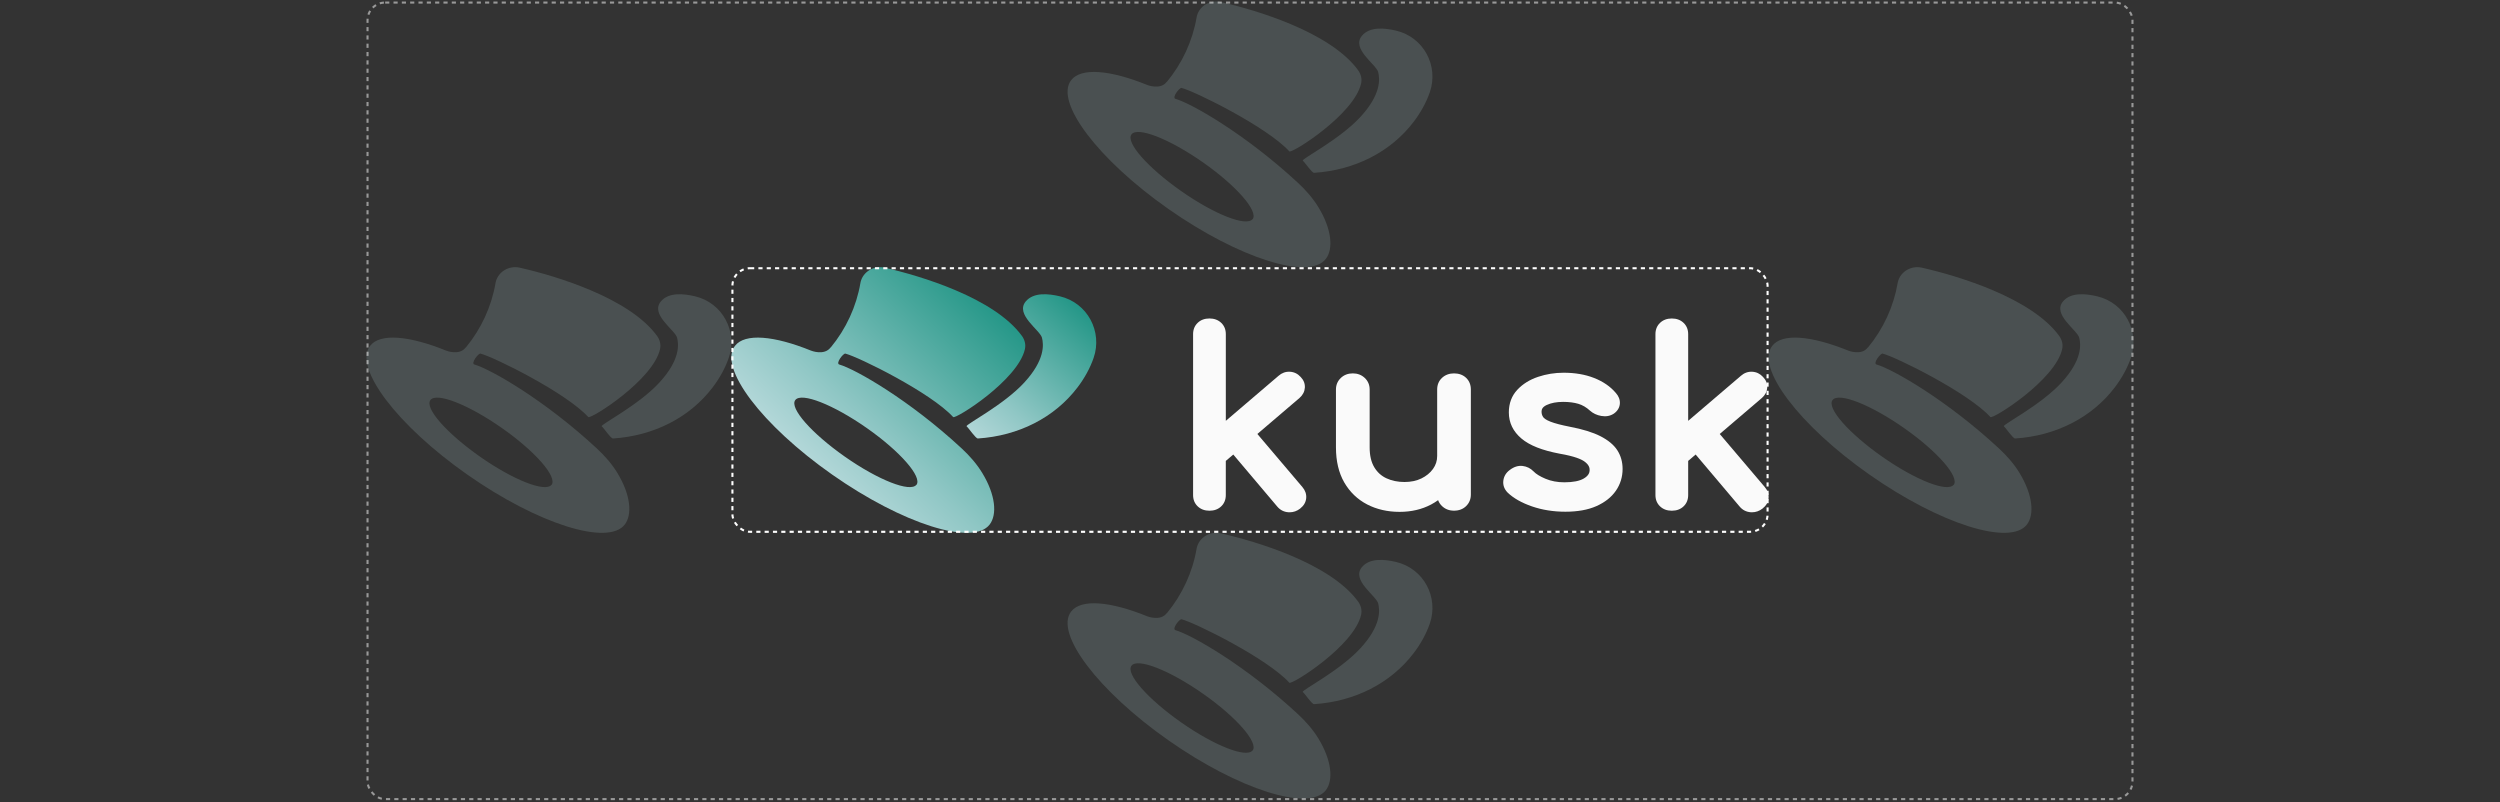
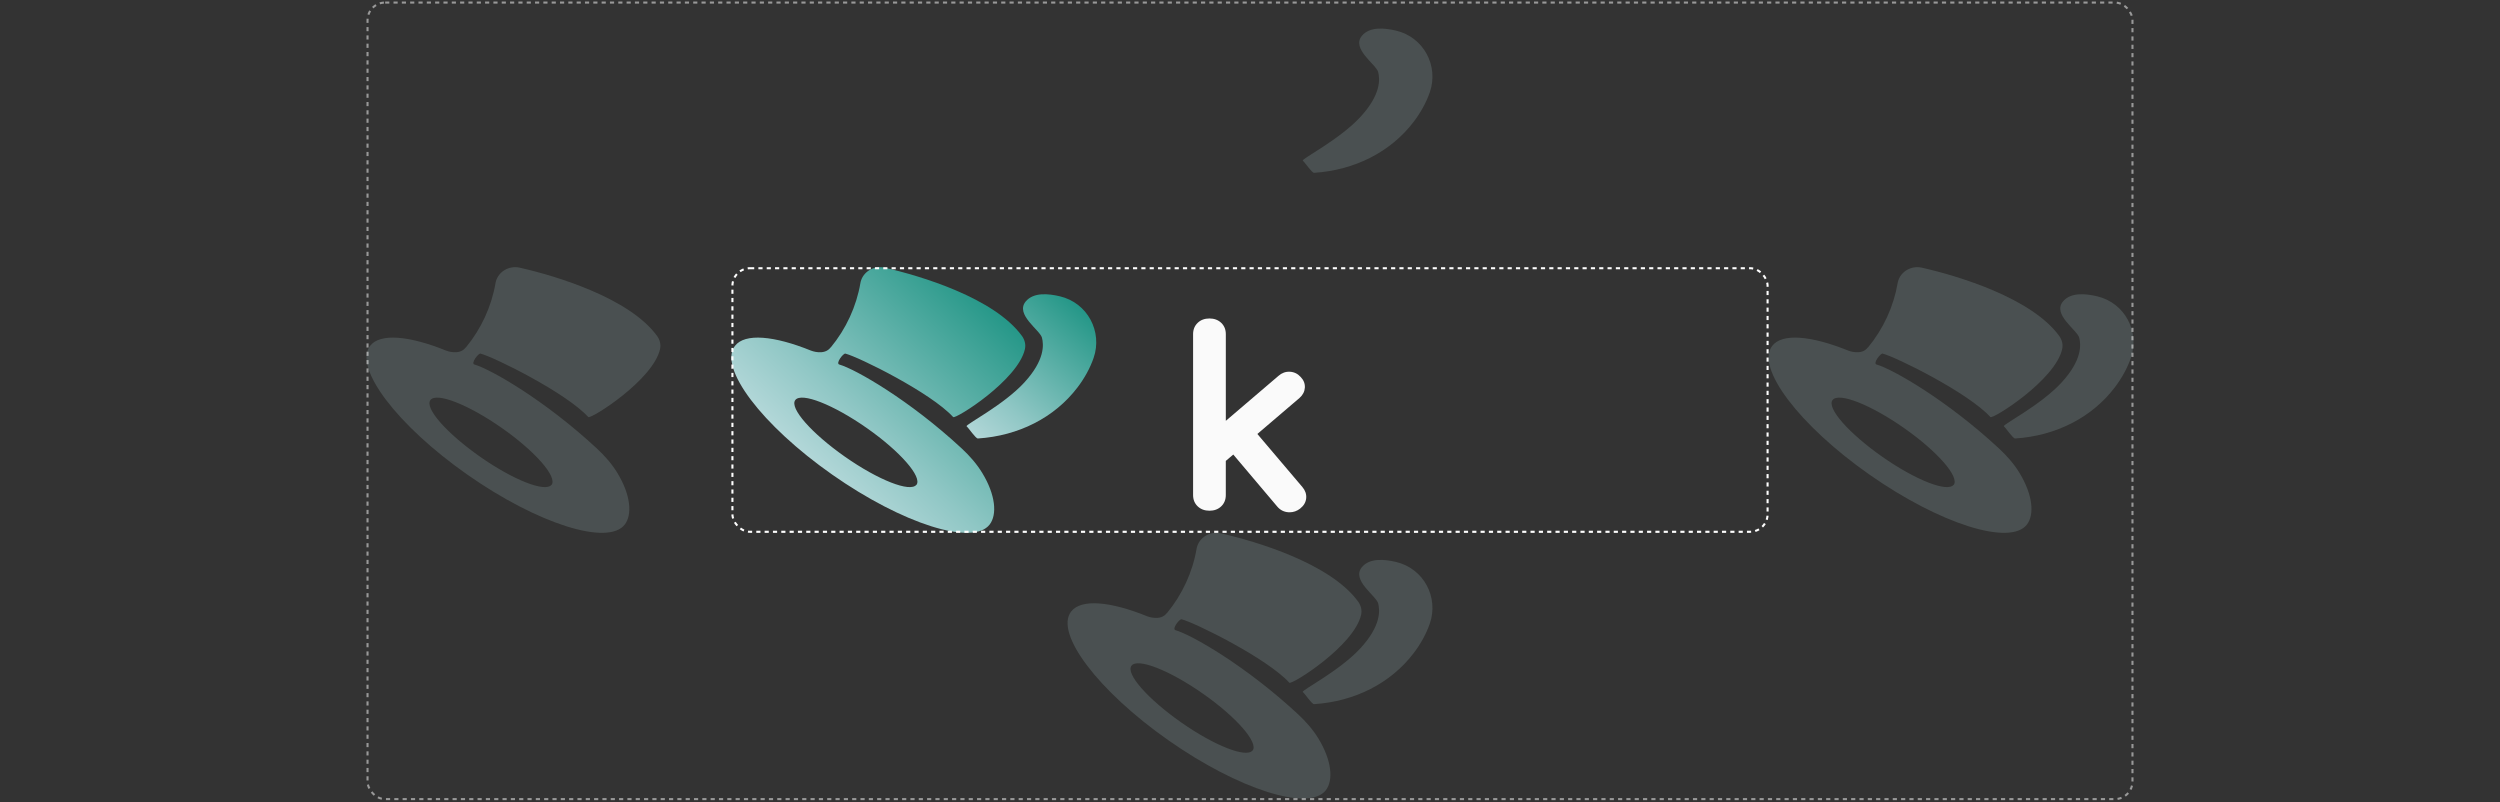
<svg xmlns="http://www.w3.org/2000/svg" width="985" height="316" viewBox="0 0 985 316" fill="none">
  <rect x="0" y="0" width="985" height="316" fill="#333333" stroke="none" />
  <path d="M495.397 170.984L512.03 156.78C513.327 155.624 514.026 154.255 514.115 152.717C514.204 151.153 513.632 149.718 512.443 148.507C511.299 147.242 509.868 146.554 508.202 146.463C506.549 146.378 505.023 146.932 503.739 148.075L482.973 165.807V131.645C482.973 129.844 482.369 128.354 481.167 127.204C479.965 126.061 478.408 125.477 476.526 125.477C474.644 125.477 473.079 126.054 471.884 127.204C470.682 128.348 470.078 129.844 470.078 131.645V195.055C470.078 196.855 470.682 198.346 471.884 199.495C473.079 200.639 474.644 201.223 476.526 201.223C478.408 201.223 479.965 200.645 481.167 199.495C482.362 198.346 482.966 196.855 482.966 195.061V181.599L485.91 179.087L503.255 199.605C504.394 200.949 505.85 201.697 507.592 201.825C507.763 201.837 507.941 201.843 508.113 201.843C509.607 201.843 510.993 201.357 512.24 200.396C513.702 199.246 514.509 197.853 514.643 196.259C514.777 194.69 514.274 193.23 513.155 191.91L495.397 170.984Z" fill="#FAFAFA" />
-   <path d="M572.885 147.115C571.014 147.115 569.424 147.705 568.167 148.867C566.893 150.048 566.246 151.592 566.246 153.46V179.642C566.246 181.552 565.704 183.225 564.606 184.757C563.48 186.321 561.942 187.58 560.04 188.505C558.125 189.435 555.883 189.91 553.383 189.91C550.745 189.91 548.347 189.417 546.262 188.45C544.227 187.501 542.657 186.078 541.455 184.082C540.253 182.081 539.643 179.465 539.643 176.302V153.46C539.643 151.659 539.001 150.139 537.736 148.928C536.47 147.724 534.881 147.109 533.005 147.109C531.123 147.109 529.533 147.724 528.268 148.928C527.009 150.139 526.367 151.659 526.367 153.46V176.296C526.367 181.686 527.467 186.321 529.635 190.074C531.822 193.864 534.862 196.777 538.651 198.742C542.409 200.689 546.714 201.674 551.437 201.674C556.04 201.674 560.218 200.701 563.849 198.779C564.808 198.274 565.73 197.696 566.616 197.063C566.925 197.933 567.441 198.712 568.146 199.387C569.406 200.598 571.001 201.206 572.885 201.206C574.842 201.206 576.458 200.585 577.684 199.369C578.9 198.165 579.515 196.644 579.515 194.855V153.46C579.515 151.599 578.892 150.06 577.658 148.88C576.437 147.711 574.823 147.115 572.885 147.115Z" fill="#FAFAFA" />
-   <path d="M630.491 171.823C627.547 170.332 623.523 169.091 618.538 168.142C615.166 167.485 612.591 166.81 610.883 166.141C609.038 165.417 608.307 164.76 608.014 164.334C607.582 163.702 607.372 163.008 607.372 162.205C607.372 161.42 607.6 160.411 609.387 159.571C611.116 158.756 613.298 158.342 615.873 158.342C618.15 158.342 620.17 158.598 621.875 159.103C623.489 159.583 625.029 160.484 626.465 161.804C627.673 162.881 629.168 163.58 630.903 163.884C632.773 164.213 634.439 163.909 635.907 162.935C637.332 161.913 638.133 160.551 638.228 159C638.317 157.485 637.759 156.049 636.596 154.778C634.484 152.284 631.61 150.313 628.068 148.92C624.576 147.545 620.547 146.852 616.07 146.852C612.591 146.852 609.203 147.399 605.999 148.476C602.704 149.583 599.953 151.292 597.828 153.567C595.609 155.94 594.483 158.939 594.483 162.491C594.483 166.555 596.162 170.022 599.474 172.802C602.672 175.497 607.582 177.437 614.506 178.751C620.437 179.767 623.065 180.971 624.228 181.799C626.161 183.18 626.344 184.445 626.318 185.278C626.287 186.105 626.02 187.341 624.055 188.508C622.365 189.518 619.771 190.029 616.363 190.029C613.633 190.029 611.137 189.561 608.941 188.636C606.749 187.712 605.166 186.738 604.205 185.716C603.029 184.512 601.593 183.794 599.932 183.593C598.198 183.38 596.487 183.916 594.858 185.163C593.391 186.239 592.531 187.651 592.316 189.36C592.094 191.094 592.665 192.718 594.014 194.086C596.314 196.289 599.539 198.12 603.608 199.525C607.621 200.912 612.046 201.617 616.751 201.617C621.569 201.617 625.676 200.881 628.959 199.421C632.302 197.937 634.89 195.905 636.645 193.369C638.406 190.82 639.302 187.924 639.302 184.773C639.302 182.005 638.597 179.518 637.206 177.376C635.812 175.235 633.554 173.374 630.491 171.823Z" fill="#FAFAFA" />
-   <path d="M695.336 191.905L677.571 170.986L694.204 156.782C695.501 155.626 696.2 154.263 696.289 152.718C696.378 151.155 695.805 149.719 694.618 148.509C693.473 147.244 692.043 146.556 690.369 146.465C688.724 146.38 687.191 146.933 685.907 148.077L665.141 165.809V131.647C665.141 129.846 664.535 128.356 663.336 127.212C662.138 126.062 660.574 125.484 658.693 125.484C656.81 125.484 655.254 126.062 654.051 127.212C652.856 128.356 652.246 129.852 652.246 131.647V195.056C652.246 196.857 652.849 198.347 654.051 199.497C655.254 200.641 656.81 201.225 658.693 201.225C660.574 201.225 662.138 200.647 663.336 199.497C664.535 198.353 665.141 196.857 665.141 195.056V181.595L668.085 179.082L685.431 199.6C686.567 200.945 688.029 201.693 689.766 201.821C689.936 201.833 690.115 201.839 690.288 201.839C691.781 201.839 693.167 201.352 694.414 200.391C695.875 199.241 696.682 197.849 696.816 196.255C696.95 194.685 696.454 193.219 695.336 191.905Z" fill="#FAFAFA" />
  <path d="M430.902 140.967C434.437 130.699 428.53 119.299 417.55 116.732C413.08 115.686 407.23 115.071 404.14 118.77C399.836 123.916 409.78 130.048 410.543 133.083C411.217 135.772 411.77 141.788 403.581 150.706C395.327 159.697 380.144 167.355 380.844 167.964C381.772 168.767 384.423 172.818 385.288 172.763C401.26 171.723 415.477 164.569 424.556 152.622C427.284 149.021 429.478 145.109 430.902 140.967Z" fill="url(#paint0_linear_2130_1679)" />
  <path d="M387.041 186.391C384.866 182.808 382.056 179.602 378.947 176.719C358.486 157.715 337.11 145.464 330.688 143.621C329.13 143.189 332.252 139.114 333.085 139.32C338.419 140.689 366.739 154.686 375.545 164.316C376.435 165.289 401.086 149.801 403.82 137.538C404.221 135.75 403.744 133.876 402.657 132.373C391.79 117.397 362.663 108.649 348.51 105.462C344.301 104.525 340.079 107.031 339.093 111.07C339.062 111.192 339.036 111.308 339.017 111.429C337.428 120.755 333.384 129.539 327.273 136.954L327.299 136.826C324.832 140.275 319.567 138.152 319.567 138.152C305.039 132.27 293.473 131.157 289.556 136.291C283.001 144.856 300.156 167.54 327.865 186.981C355.574 206.422 383.366 215.225 389.927 206.66C392.948 202.73 392.248 194.962 387.041 186.391ZM361.067 190.984C358.67 194.11 346.043 189.165 332.881 179.925C319.714 170.69 310.952 160.751 313.355 157.606C315.759 154.461 328.361 159.425 341.541 168.665C354.722 177.905 363.471 187.942 361.067 191.069V190.984Z" fill="url(#paint1_linear_2130_1679)" />
  <g opacity="0.3">
-     <path d="M287.14 140.967C290.675 130.699 284.769 119.299 273.788 116.732C269.318 115.686 263.469 115.071 260.378 118.77C256.074 123.916 266.018 130.048 266.781 133.083C267.455 135.772 268.008 141.788 259.819 150.706C251.566 159.697 236.382 167.355 237.082 167.964C238.01 168.767 240.662 172.818 241.526 172.763C257.498 171.723 271.715 164.569 280.795 152.622C283.522 149.021 285.716 145.109 287.14 140.967Z" fill="#B2D7D8" fill-opacity="0.6" />
    <path d="M243.279 186.391C241.105 182.808 238.294 179.602 235.185 176.719C214.724 157.715 193.348 145.464 186.926 143.621C185.368 143.189 188.49 139.114 189.323 139.32C194.658 140.689 222.977 154.686 231.783 164.316C232.674 165.289 257.324 149.801 260.059 137.538C260.459 135.75 259.982 133.876 258.895 132.373C248.029 117.397 218.902 108.649 204.748 105.462C200.539 104.525 196.317 107.031 195.332 111.07C195.3 111.192 195.274 111.308 195.255 111.429C193.666 120.755 189.622 129.539 183.512 136.954L183.537 136.826C181.07 140.275 175.805 138.152 175.805 138.152C161.277 132.27 149.711 131.157 145.795 136.291C139.239 144.856 156.394 167.54 184.103 186.981C211.812 206.422 239.604 215.225 246.166 206.66C249.186 202.73 248.487 194.962 243.279 186.391ZM217.306 190.984C214.909 194.11 202.281 189.165 189.12 179.925C175.952 170.69 167.19 160.751 169.593 157.606C171.997 154.461 184.599 159.425 197.78 168.665C210.96 177.905 219.709 187.942 217.306 191.069V190.984Z" fill="#B2D7D8" fill-opacity="0.6" />
  </g>
  <g opacity="0.3">
    <path d="M563.363 245.639C566.898 235.37 560.991 223.971 550.011 221.404C545.541 220.358 539.691 219.743 536.601 223.442C532.297 228.588 542.241 234.72 543.004 237.755C543.678 240.444 544.231 246.46 536.041 255.378C527.788 264.368 512.605 272.027 513.305 272.635C514.233 273.438 516.884 277.49 517.749 277.435C533.721 276.395 547.938 269.241 557.017 257.294C559.745 253.693 561.939 249.781 563.363 245.639Z" fill="#B2D7D8" fill-opacity="0.6" />
    <path d="M519.502 291.063C517.327 287.48 514.517 284.274 511.408 281.391C490.947 262.387 469.57 250.136 463.149 248.293C461.591 247.861 464.713 243.785 465.546 243.992C470.88 245.361 499.2 259.358 508.006 268.987C508.896 269.961 533.547 254.473 536.281 242.21C536.682 240.421 536.205 238.548 535.118 237.045C524.251 222.069 495.124 213.321 480.971 210.134C476.762 209.197 472.54 211.703 471.554 215.742C471.522 215.864 471.497 215.98 471.478 216.101C469.889 225.427 465.845 234.211 459.734 241.626L459.76 241.498C457.293 244.947 452.028 242.824 452.028 242.824C437.5 236.942 425.934 235.829 422.017 240.963C415.462 249.528 432.617 272.211 460.326 291.653C488.035 311.094 515.827 319.897 522.388 311.332C525.408 307.402 524.709 299.634 519.502 291.063ZM493.528 295.656C491.131 298.782 478.504 293.837 465.342 284.596C452.175 275.362 443.413 265.423 445.816 262.278C448.219 259.133 460.822 264.097 474.002 273.337C487.183 282.577 495.932 292.614 493.528 295.741V295.656Z" fill="#B2D7D8" fill-opacity="0.6" />
  </g>
  <g opacity="0.3">
    <path d="M563.363 36.295C566.898 26.027 560.991 14.627 550.011 12.06C545.541 11.014 539.691 10.399 536.601 14.098C532.297 19.244 542.241 25.376 543.004 28.411C543.678 31.1 544.231 37.116 536.041 46.034C527.788 55.025 512.605 62.683 513.305 63.292C514.233 64.095 516.884 68.146 517.749 68.091C533.721 67.051 547.938 59.897 557.017 47.95C559.745 44.349 561.939 40.438 563.363 36.295Z" fill="#B2D7D8" fill-opacity="0.6" />
-     <path d="M519.502 81.719C517.327 78.136 514.517 74.93 511.408 72.047C490.947 53.044 469.57 40.792 463.149 38.949C461.591 38.517 464.713 34.442 465.546 34.648C470.88 36.017 499.2 50.014 508.006 59.644C508.896 60.617 533.547 45.13 536.281 32.866C536.682 31.078 536.205 29.204 535.118 27.701C524.251 12.725 495.124 3.978 480.971 0.79C476.762 -0.147 472.54 2.359 471.554 6.399C471.522 6.52 471.497 6.636 471.478 6.758C469.889 16.083 465.845 24.867 459.734 32.282L459.76 32.154C457.293 35.603 452.028 33.48 452.028 33.48C437.5 27.598 425.934 26.485 422.017 31.619C415.462 40.184 432.617 62.868 460.326 82.309C488.035 101.751 515.827 110.553 522.388 101.988C525.408 98.058 524.709 90.29 519.502 81.719ZM493.528 86.312C491.131 89.439 478.504 84.493 465.342 75.253C452.175 66.019 443.413 56.079 445.816 52.934C448.219 49.789 460.822 54.753 474.002 63.993C487.183 73.233 495.932 83.27 493.528 86.397V86.312Z" fill="#B2D7D8" fill-opacity="0.6" />
  </g>
  <g opacity="0.3">
    <path d="M839.582 140.967C843.117 130.699 837.21 119.299 826.229 116.732C821.759 115.686 815.91 115.071 812.82 118.77C808.515 123.916 818.46 130.048 819.222 133.083C819.897 135.772 820.45 141.788 812.26 150.706C804.007 159.697 788.824 167.355 789.523 167.964C790.452 168.767 793.103 172.818 793.968 172.763C809.94 171.723 824.157 164.569 833.236 152.622C835.964 149.021 838.157 145.109 839.582 140.967Z" fill="#B2D7D8" fill-opacity="0.6" />
    <path d="M795.72 186.391C793.546 182.808 790.736 179.602 787.626 176.719C767.166 157.715 745.789 145.464 739.367 143.621C737.81 143.189 740.932 139.114 741.765 139.32C747.099 140.689 775.419 154.686 784.225 164.316C785.115 165.289 809.766 149.801 812.5 137.538C812.901 135.75 812.423 133.876 811.336 132.373C800.47 117.397 771.343 108.649 757.19 105.462C752.98 104.525 748.759 107.031 747.773 111.07C747.741 111.192 747.716 111.308 747.697 111.429C746.107 120.755 742.063 129.539 735.953 136.954L735.979 136.826C733.512 140.275 728.247 138.152 728.247 138.152C713.718 132.27 702.153 131.157 698.236 136.291C691.681 144.856 708.835 167.54 736.544 186.981C764.254 206.422 792.045 215.225 798.607 206.66C801.627 202.73 800.928 194.962 795.72 186.391ZM769.747 190.984C767.35 194.11 754.723 189.165 741.561 179.925C728.393 170.69 719.632 160.751 722.035 157.606C724.438 154.461 737.04 159.425 750.221 168.665C763.402 177.905 772.151 187.942 769.747 191.069V190.984Z" fill="#B2D7D8" fill-opacity="0.6" />
  </g>
  <rect x="288.573" y="105.674" width="407.855" height="103.854" rx="6.95" stroke="white" stroke-width="0.818" stroke-dasharray="1.64 1.64" />
  <rect opacity="0.5" x="144.807" y="1.003" width="695.384" height="313.849" rx="6.95" stroke="white" stroke-width="0.818" stroke-dasharray="1.64 1.64" />
  <defs>
    <linearGradient id="paint0_linear_2130_1679" x1="379.707" y1="168.893" x2="423.272" y2="119.269" gradientUnits="userSpaceOnUse">
      <stop stop-color="#B2D7D8" />
      <stop offset="0.271" stop-color="#90C7C5" />
      <stop offset="0.868" stop-color="#39A093" />
      <stop offset="1" stop-color="#259788" />
    </linearGradient>
    <linearGradient id="paint1_linear_2130_1679" x1="324.453" y1="186.233" x2="389.274" y2="118.484" gradientUnits="userSpaceOnUse">
      <stop stop-color="#B2D7D8" />
      <stop offset="0.271" stop-color="#90C7C5" />
      <stop offset="0.868" stop-color="#39A093" />
      <stop offset="1" stop-color="#259788" />
    </linearGradient>
  </defs>
</svg>